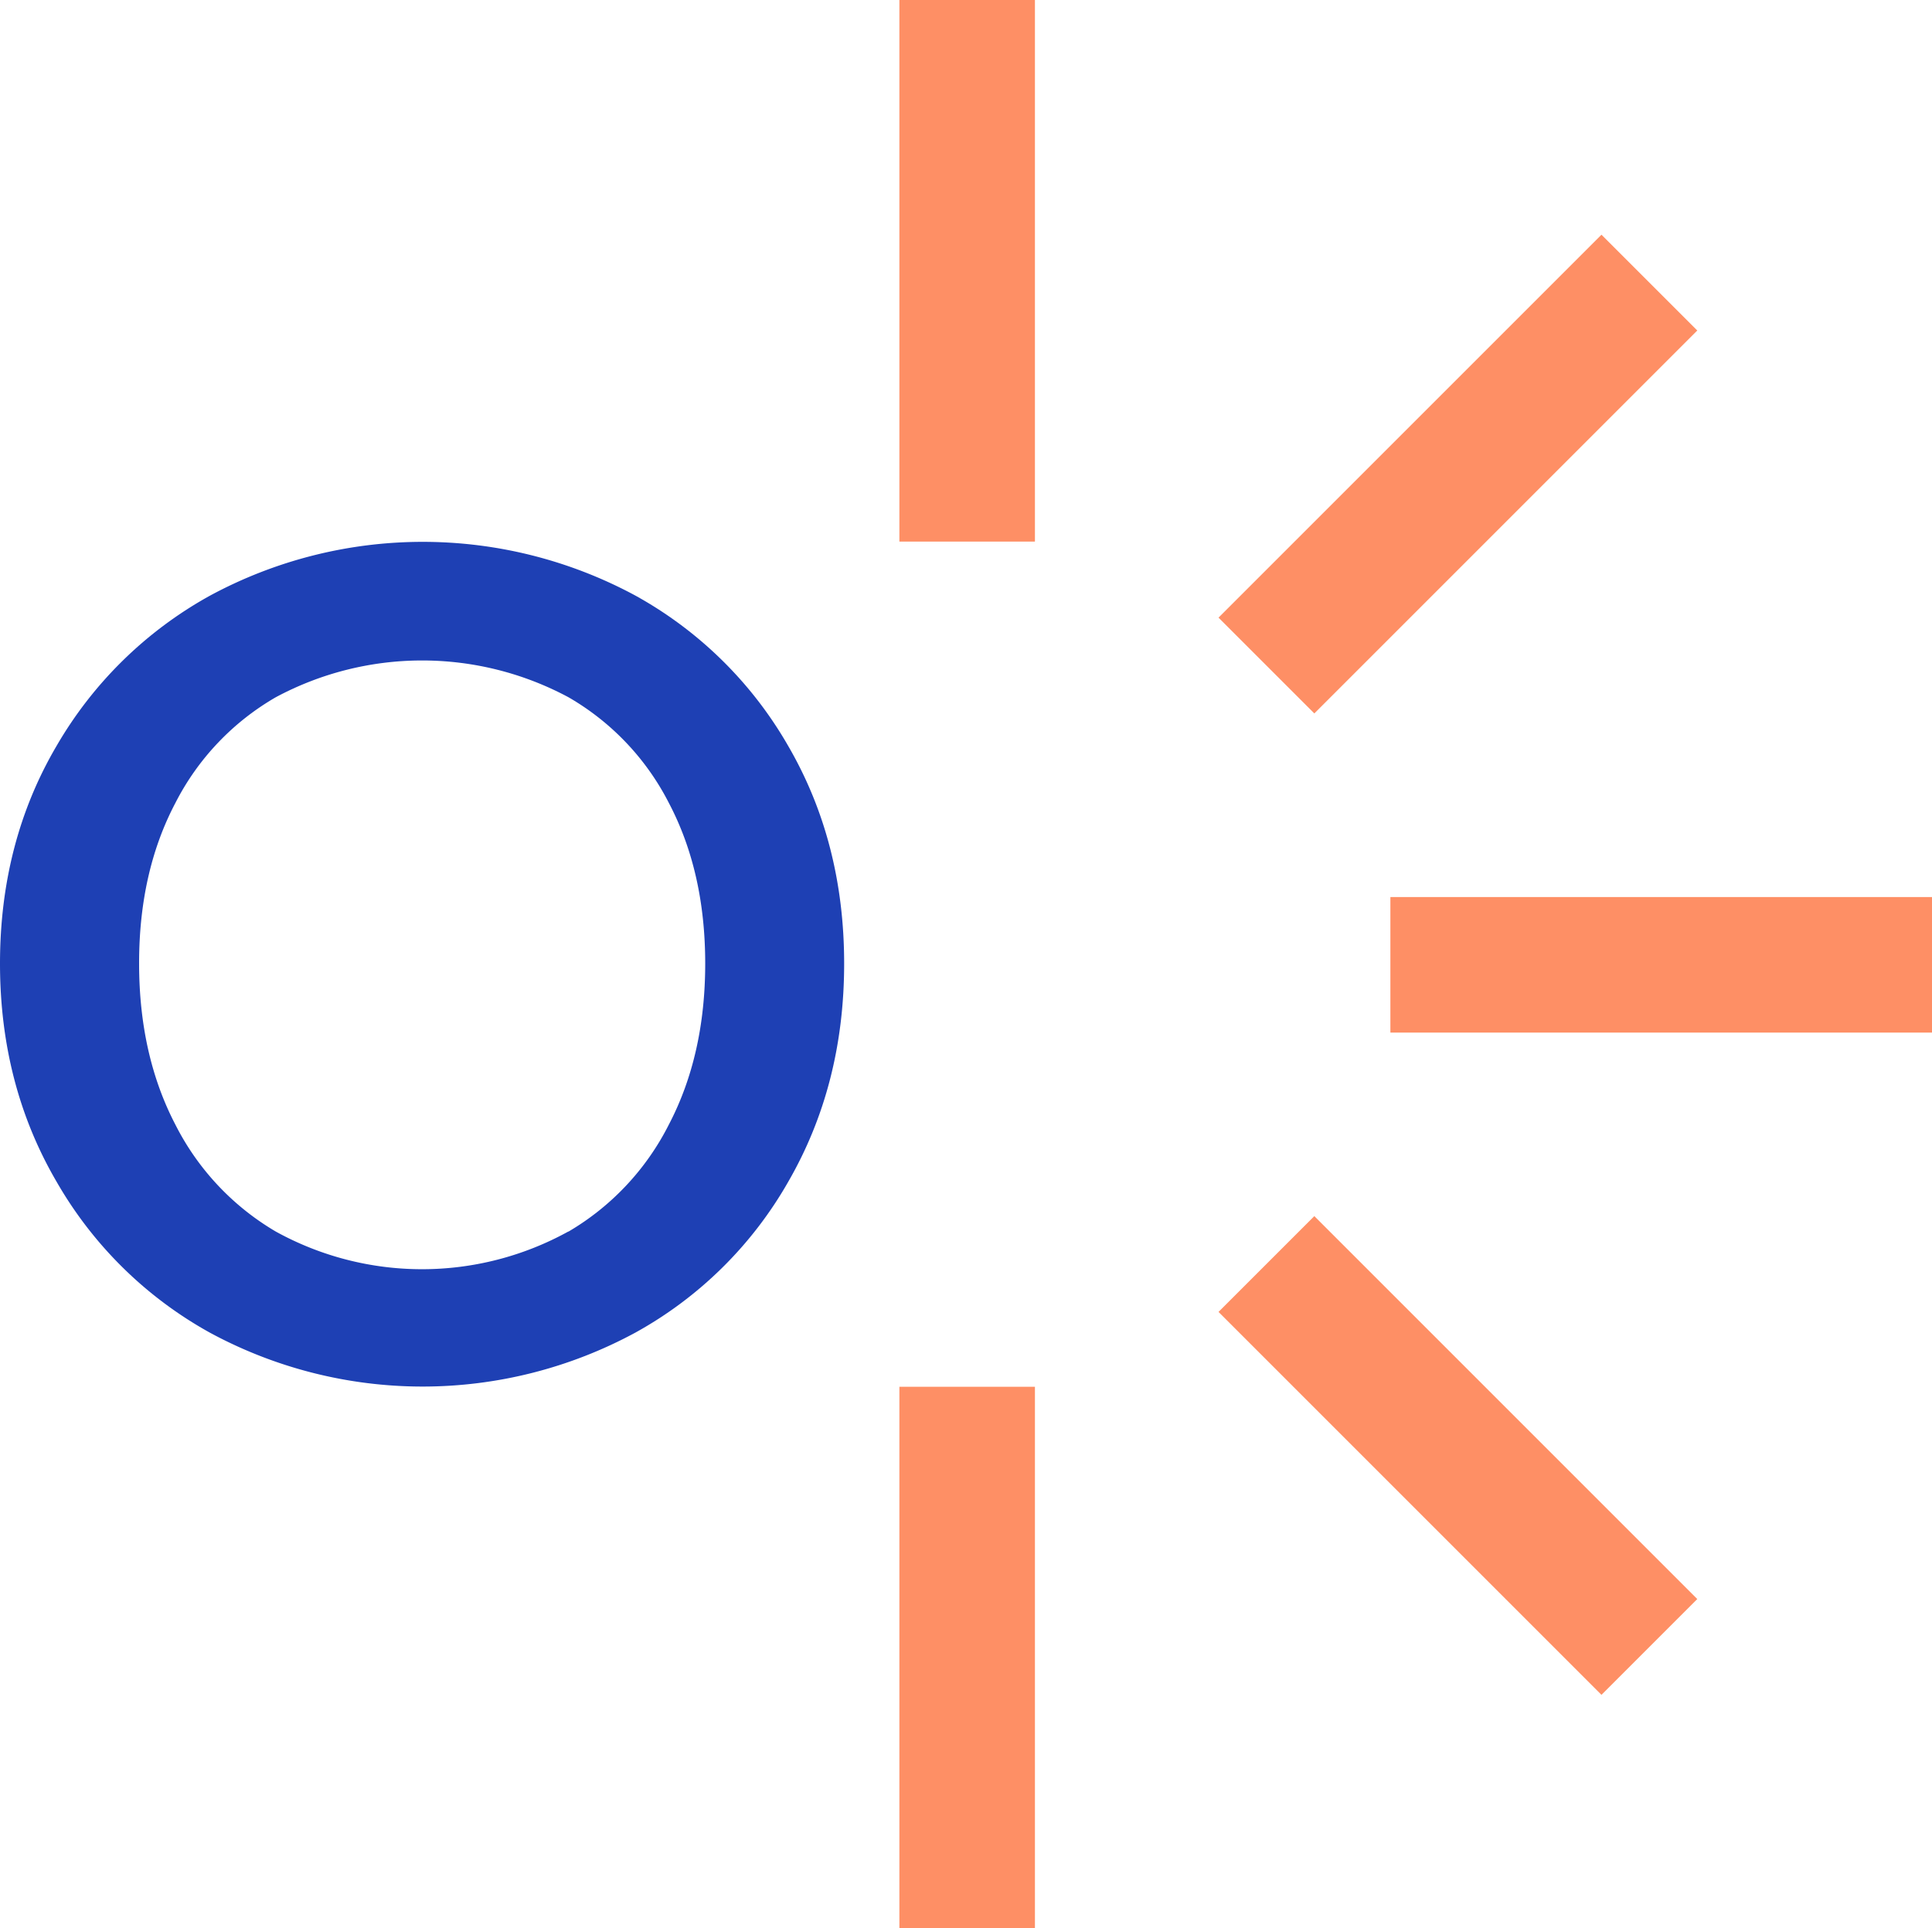
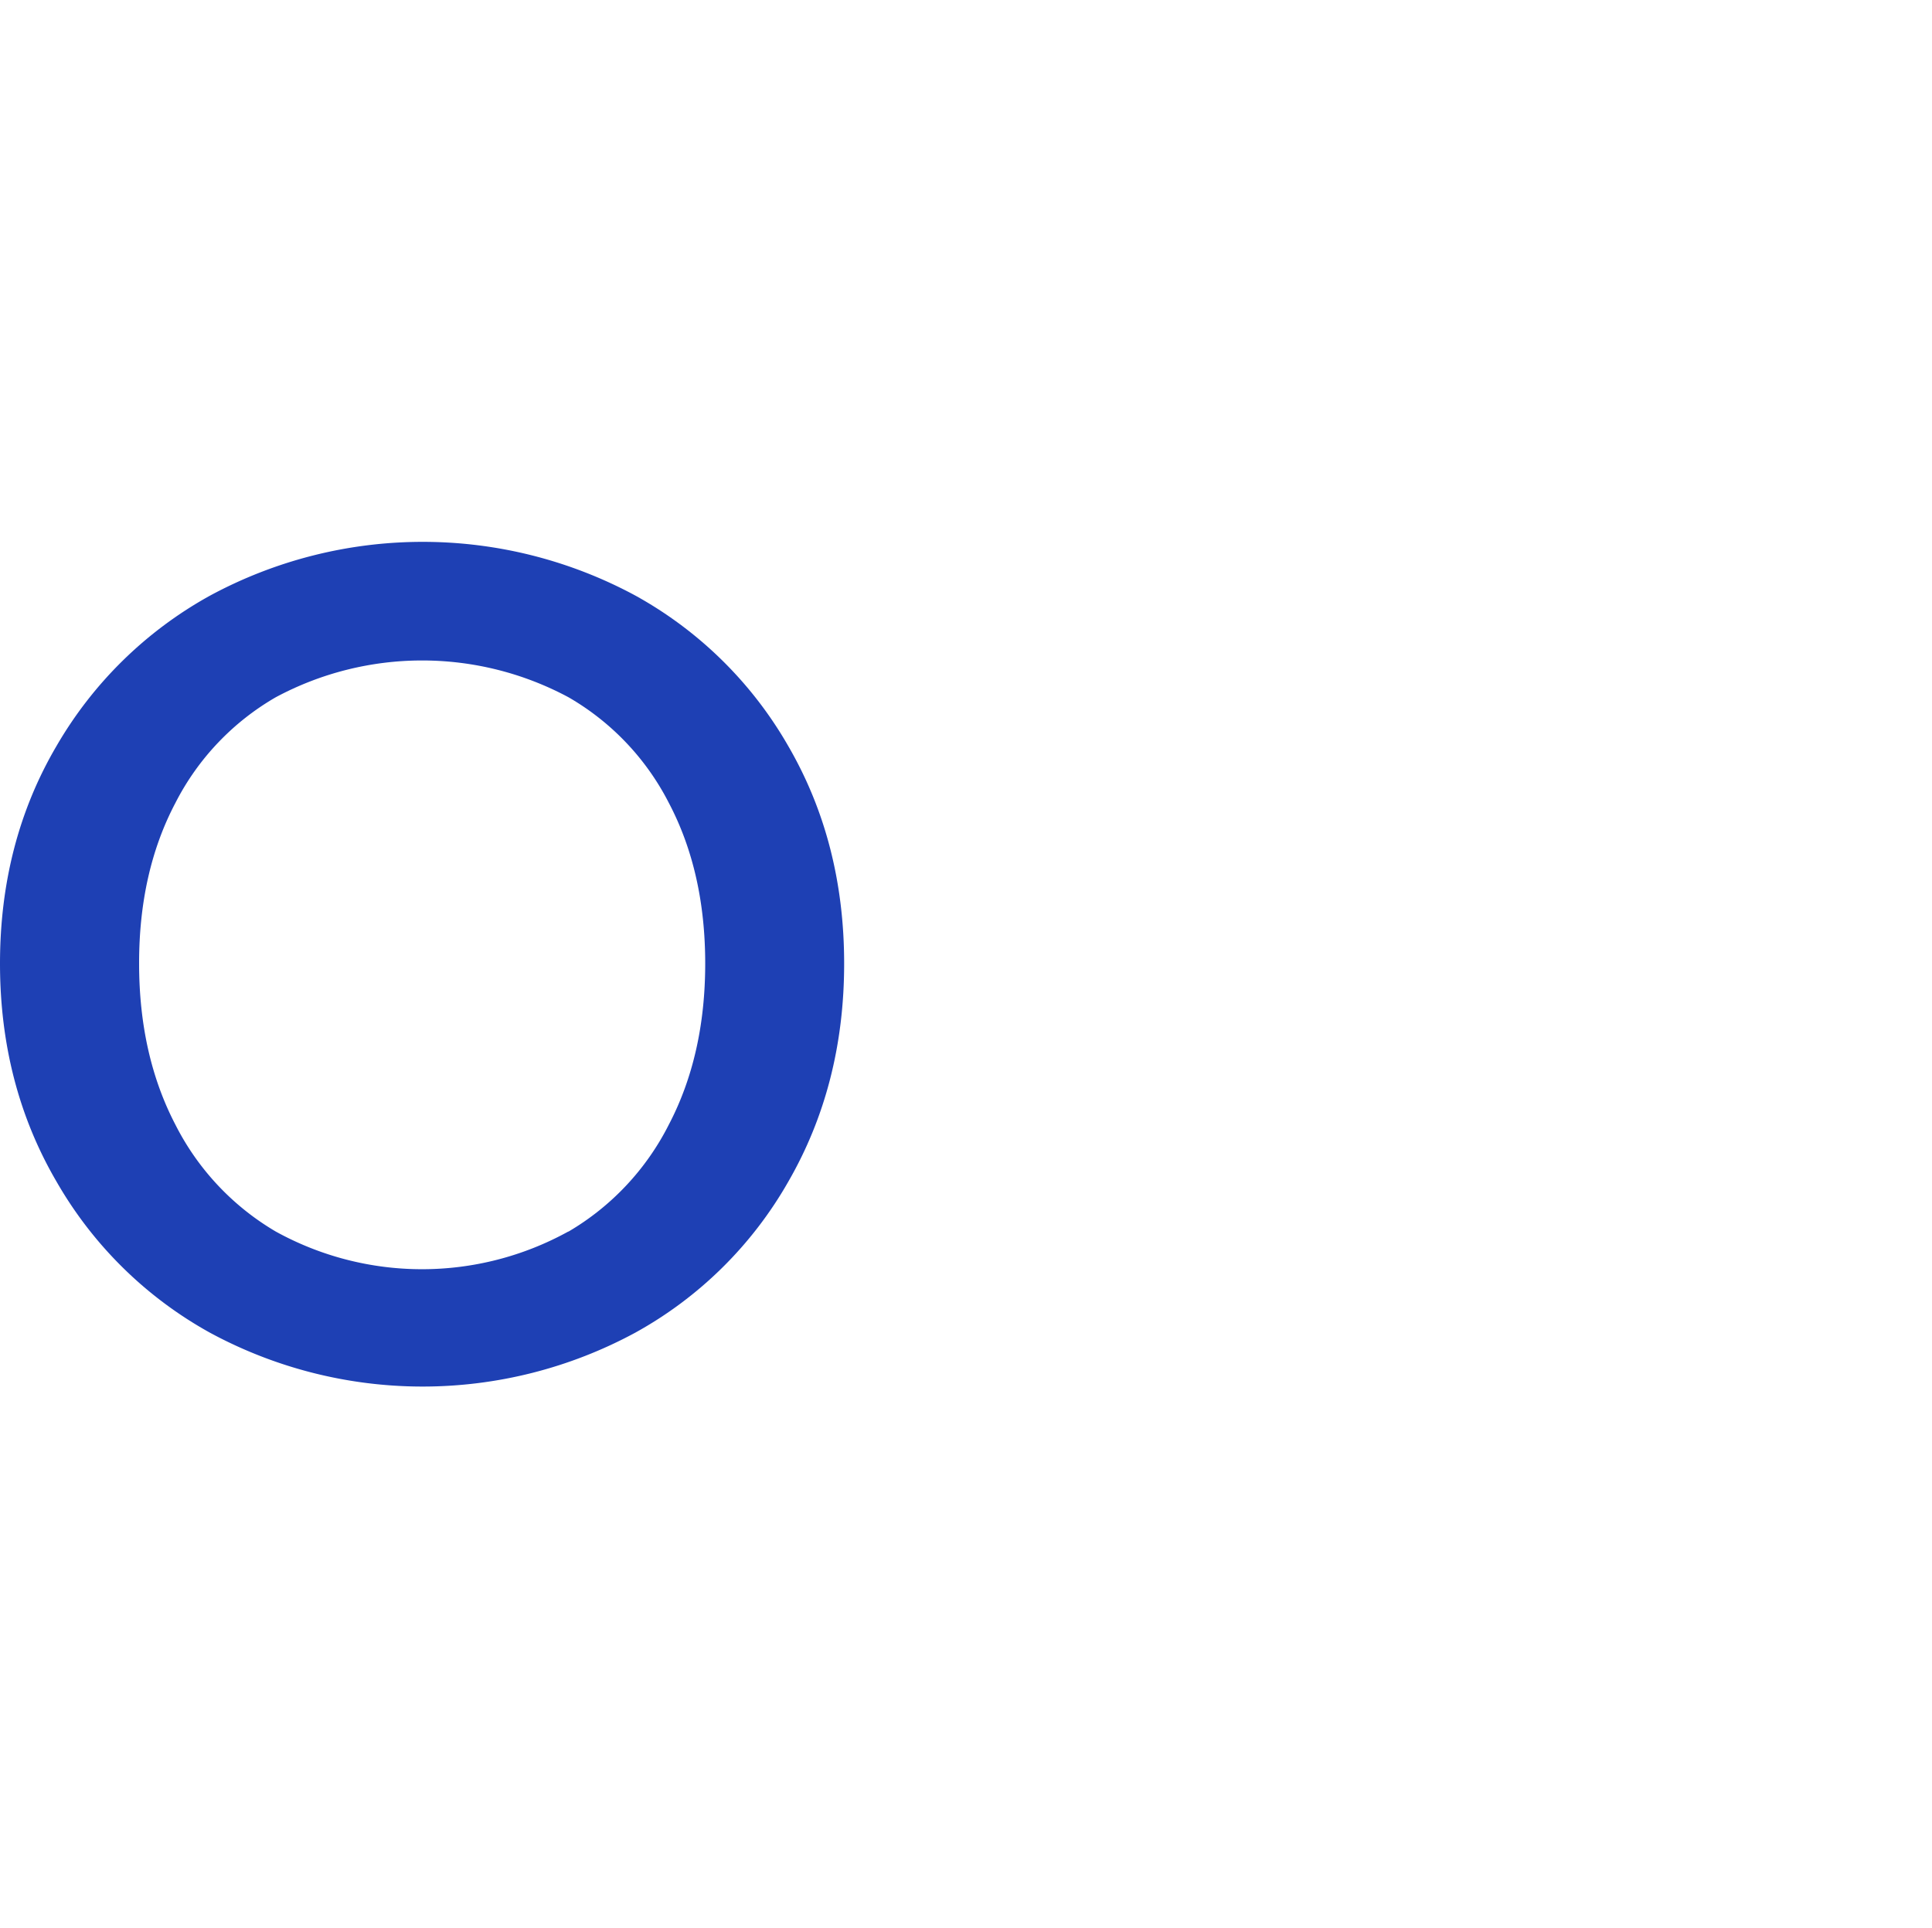
<svg xmlns="http://www.w3.org/2000/svg" viewBox="0 0 358.89 358.24">
  <style>
 :root {
  --royal-blue: #1e40b4;
  --brand-peach: #fe8f65;
  --lilac: #e6e9ff;
 }
  #o {
    fill: #1e40b4;
  }
  @media (prefers-color-scheme: dark) {
    #o { fill: #e6e9ff; }
  }
</style>
  <path id="o" d="M39 247.58a74.313 74.313 0 0 1-28.49-28.05C3.5 207.53 0 194.02 0 179s3.5-28.49 10.49-40.4A74.64 74.64 0 0 1 39 110.66a83.15 83.15 0 0 1 79.06 0 73.928 73.928 0 0 1 28.37 27.94c6.92 11.92 10.38 25.39 10.38 40.41s-3.46 28.53-10.38 40.52A73.61 73.61 0 0 1 118 247.58a82.976 82.976 0 0 1-79 0Zm66.58-18.77c8-4.69 14.48-11.6 18.66-19.88 4.51-8.62 6.76-18.6 6.76-29.93s-2.25-21.27-6.74-29.81a47.708 47.708 0 0 0-18.66-19.66 57.498 57.498 0 0 0-54.37 0 47.708 47.708 0 0 0-18.66 19.66c-4.49 8.53-6.74 18.46-6.73 29.8 0 11.34 2.25 21.31 6.73 29.92a48.314 48.314 0 0 0 18.66 19.88 56.227 56.227 0 0 0 54.33 0l.02.02Z" />
-   <path fill="#fe8f65" id="rays" d="M167.07 0h25.18v100.61h-25.18V0ZM226.35 114.74l71.14-71.14 17.8 17.8-71.14 71.14-17.8-17.8ZM258.28 166.65h100.61v25.18H258.28v-25.18ZM226.35 243.72l17.8-17.8 71.14 71.14-17.8 17.8-71.14-71.14ZM167.07 257.63h25.18v100.61h-25.18V257.63Z" />
</svg>